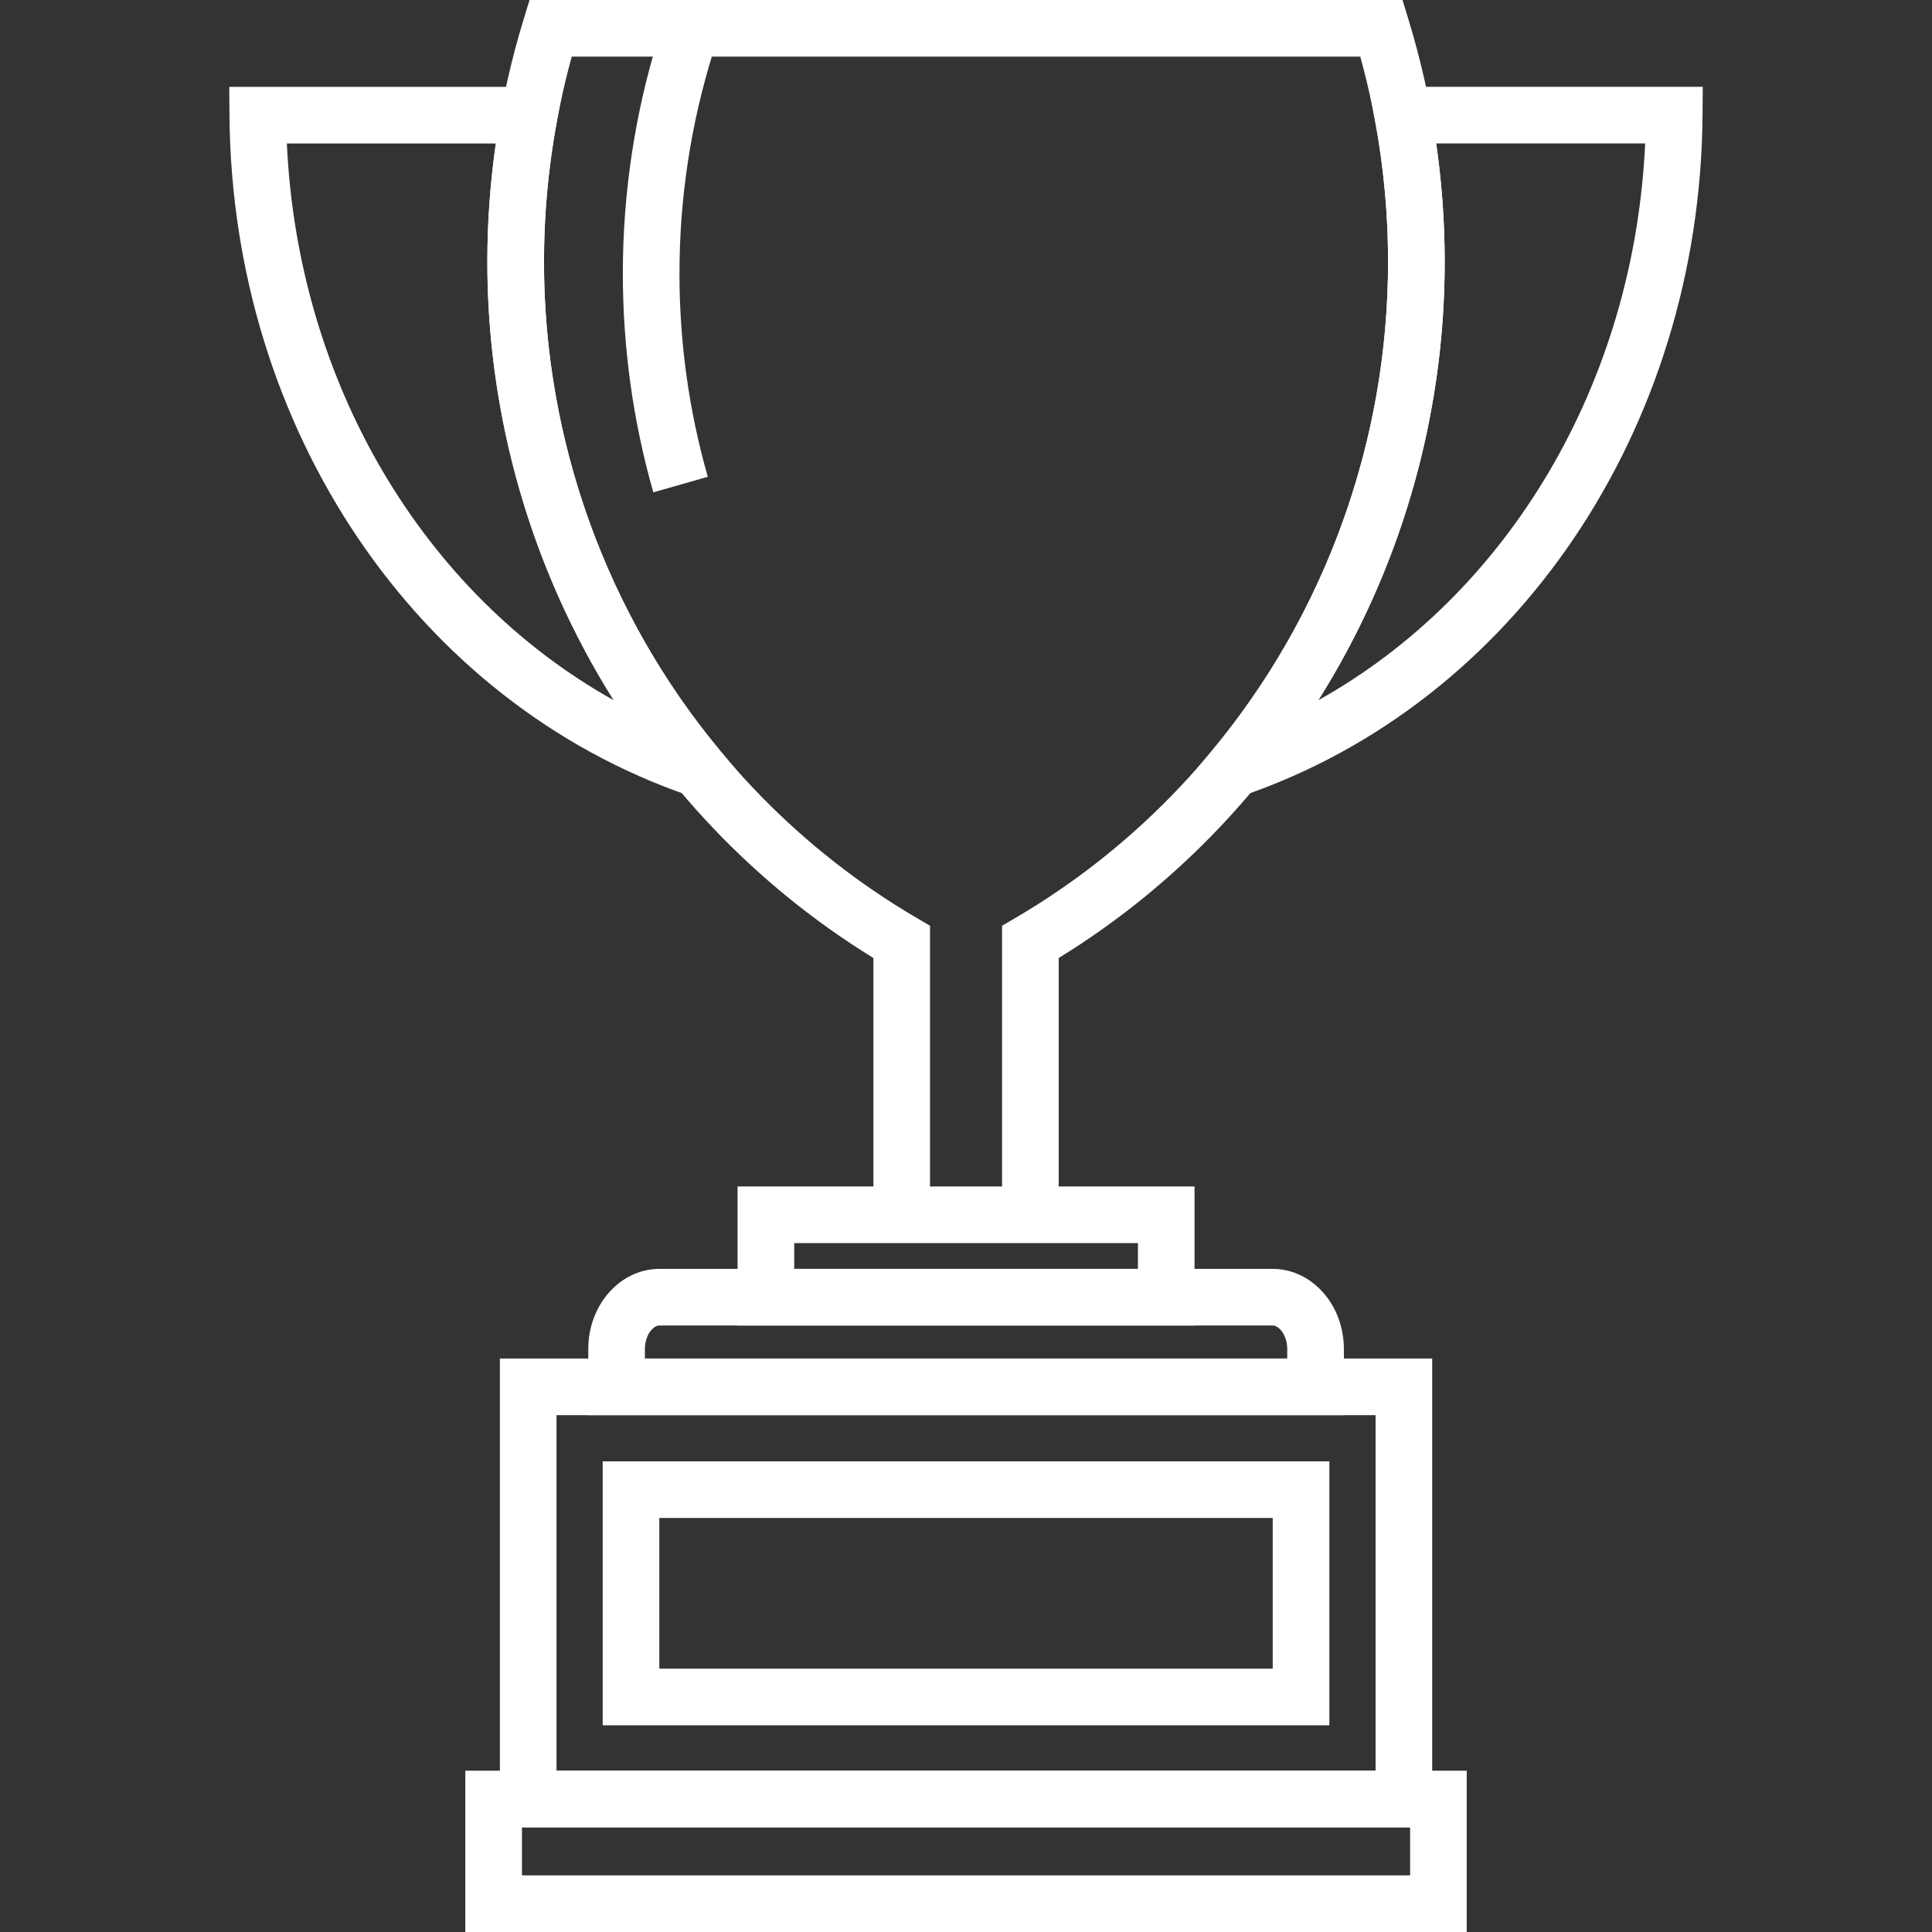
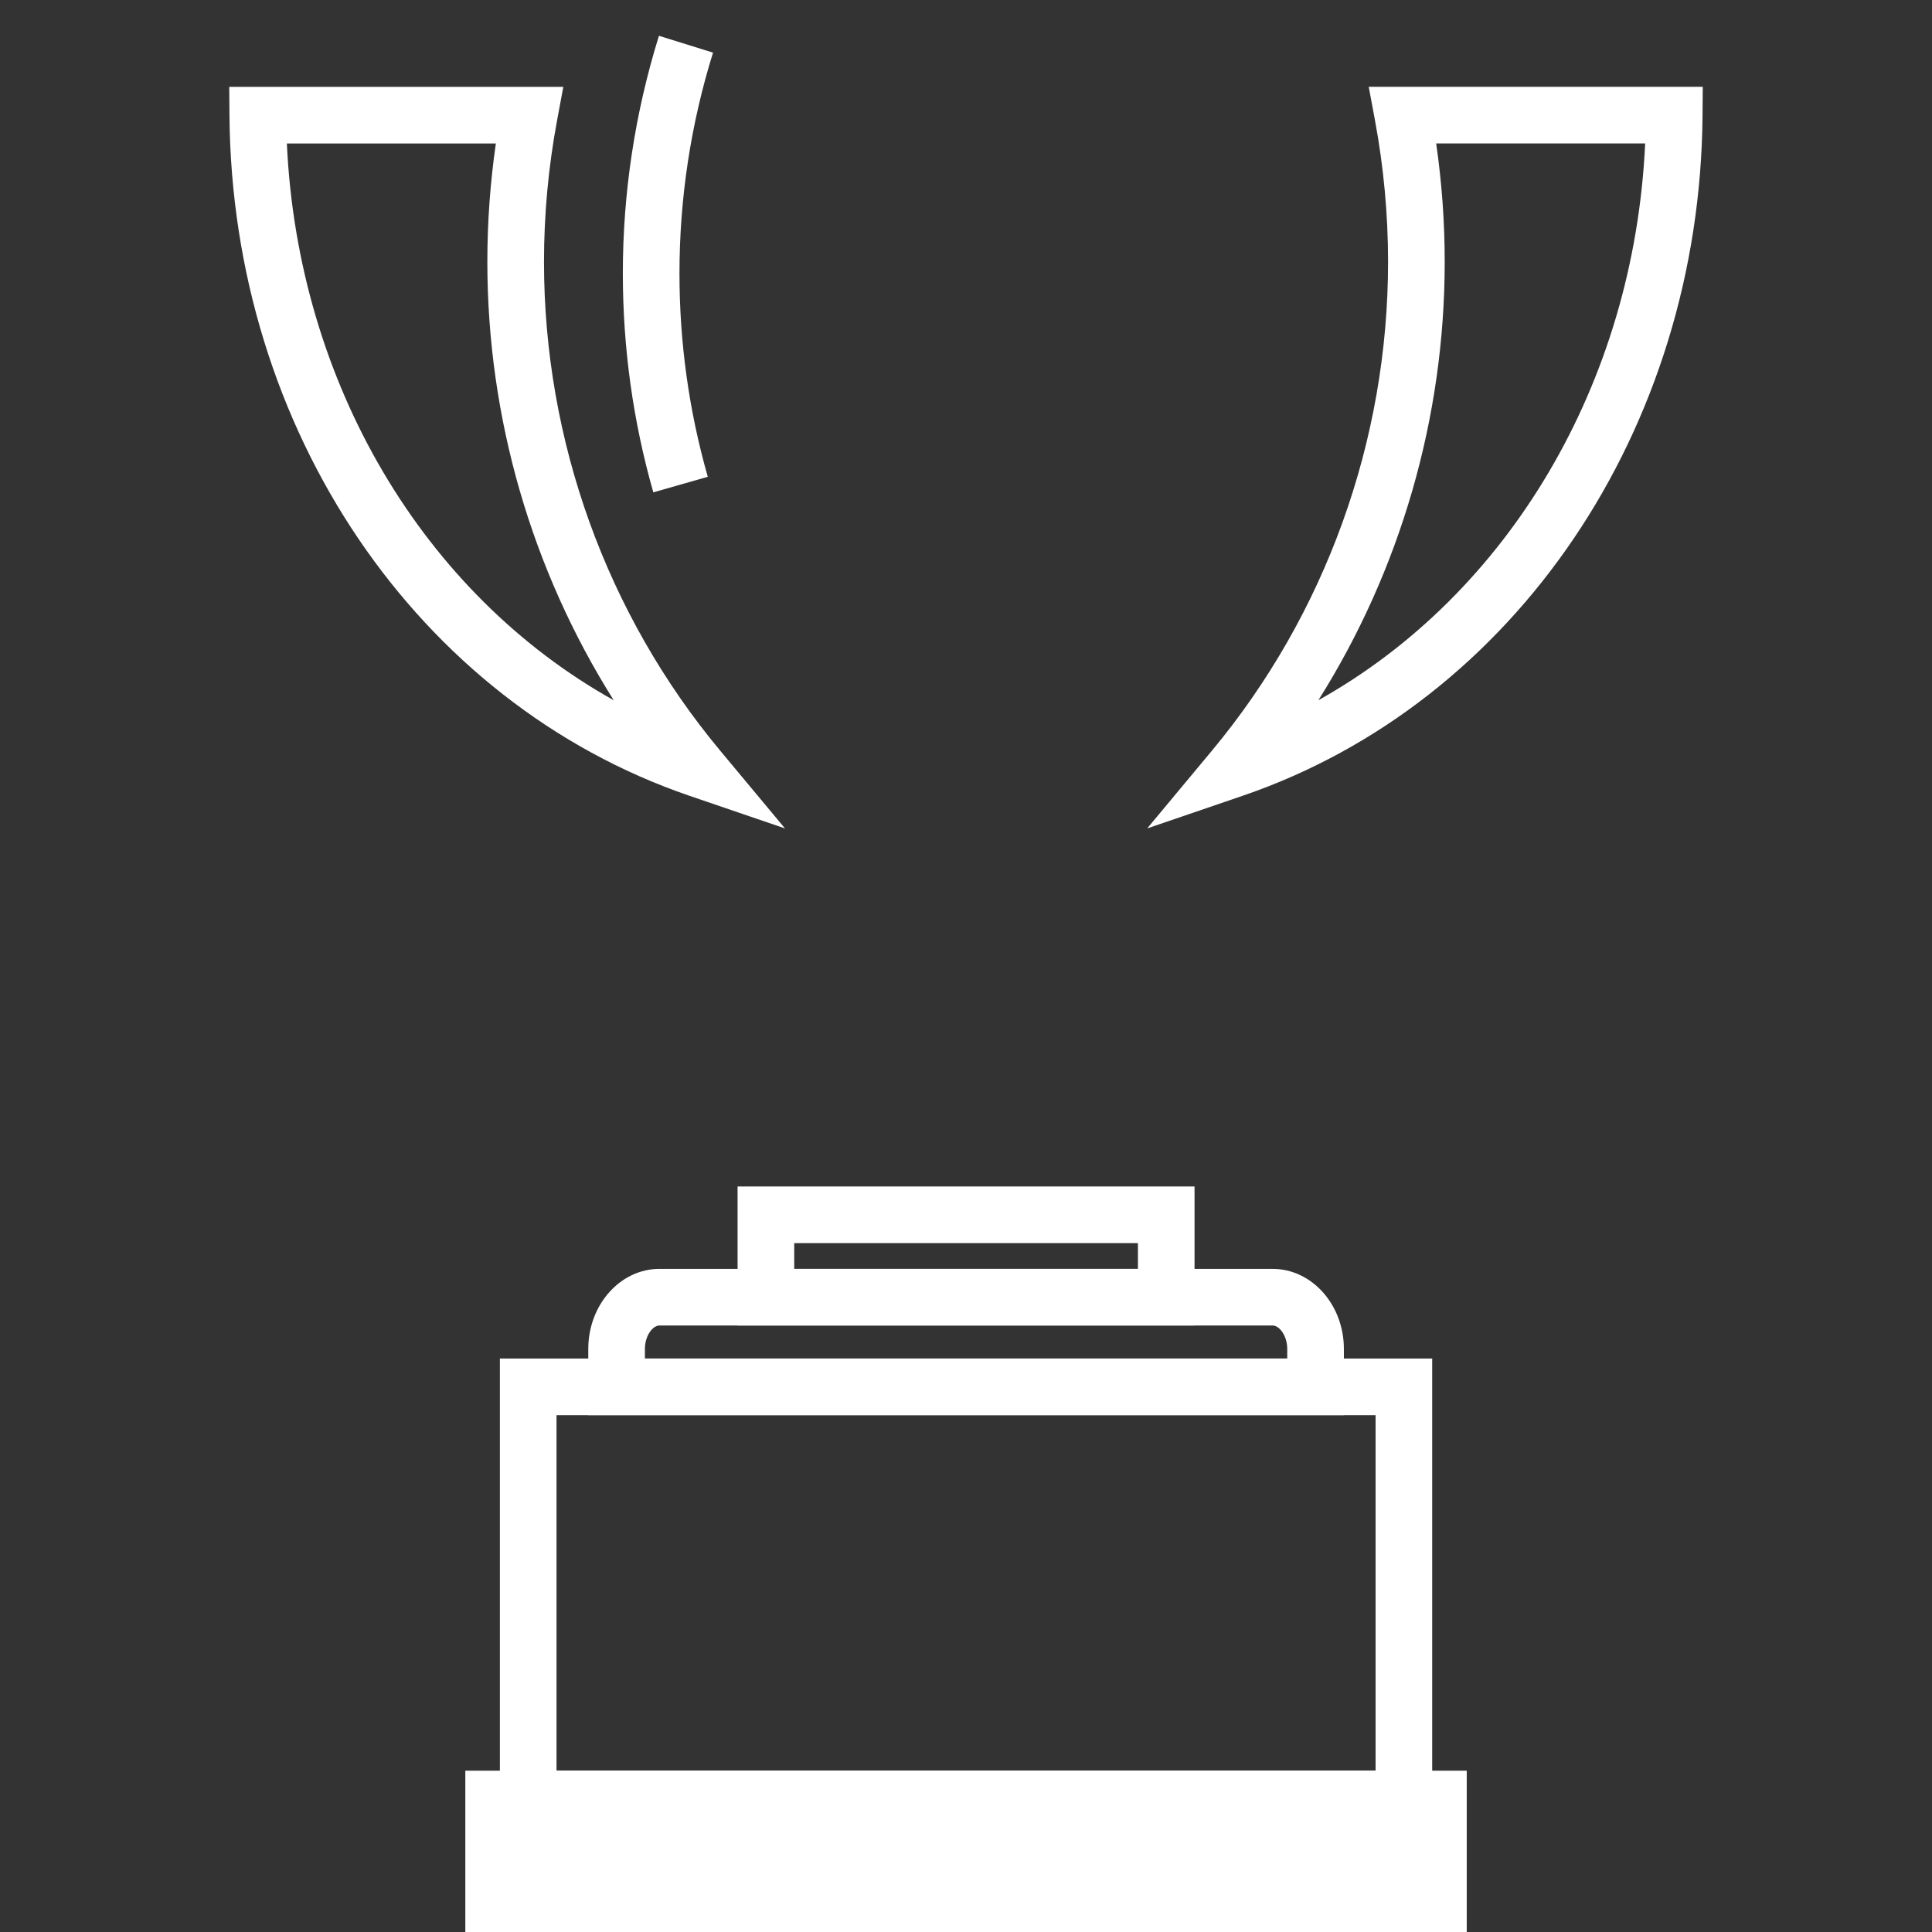
<svg xmlns="http://www.w3.org/2000/svg" version="1.1" id="Layer_1" x="0px" y="0px" viewBox="0 0 100 100" style="enable-background:new 0 0 100 100;" xml:space="preserve">
  <rect x="0" y="0" width="100" height="100" fill="#333333" stroke="none" />
  <g>
    <path style="fill:none;" d="M71.509,1.466H28.494c-1.168,3.819-1.803,7.876-1.803,12.088c0,15.069,8.047,28.204,19.982,35.203   v15.098h6.66V48.756c11.936-6.999,19.979-20.134,19.979-35.203C73.312,9.342,72.676,5.285,71.509,1.466z" />
    <g>
      <path style="fill:#FFFFFF;" d="M33.816,25.483c-1.048-3.667-1.578-7.481-1.578-11.334c0-4.173,0.629-8.31,1.869-12.296    l2.799,0.871c-1.152,3.703-1.737,7.547-1.737,11.425c0,3.582,0.493,7.124,1.466,10.53L33.816,25.483z" />
    </g>
    <g>
-       <path style="fill:#FFFFFF;" d="M54.798,63.854h-2.931V47.917l0.724-0.425c11.877-6.965,19.255-19.969,19.255-33.939    c0-3.598-0.484-7.166-1.438-10.622H29.594c-0.955,3.454-1.438,7.021-1.438,10.622c0,13.968,7.379,26.973,19.258,33.939    l0.724,0.425v15.938h-2.931V49.586C32.86,41.997,25.225,28.271,25.225,13.553c0-4.253,0.628-8.464,1.867-12.516L27.409,0h45.184    l0.317,1.037c1.239,4.055,1.867,8.267,1.867,12.516c0,14.72-7.634,28.446-19.979,36.033V63.854z" />
-     </g>
+       </g>
    <g>
      <path style="fill:#FFFFFF;" d="M59.377,42.879l3.345-4.016c5.884-7.064,9.124-16.053,9.124-25.31c0-2.447-0.228-4.913-0.678-7.326    l-0.323-1.735h17.29L88.123,5.97c-0.125,16.238-9.69,30.391-23.8,35.218L59.377,42.879z M74.336,7.424    c0.294,2.031,0.442,4.086,0.442,6.129c0,8.068-2.294,15.949-6.538,22.689c9.832-5.493,16.343-16.399,16.913-28.819H74.336z" />
    </g>
    <g>
      <path style="fill:#FFFFFF;" d="M40.631,42.879l-4.947-1.69C21.573,36.364,12.005,22.214,11.877,5.974l-0.011-1.477h17.291    l-0.323,1.735c-0.449,2.407-0.677,4.87-0.677,7.322c0,9.259,3.242,18.247,9.128,25.31L40.631,42.879z M14.848,7.428    c0.572,12.421,7.084,23.325,16.917,28.816c-4.246-6.74-6.54-14.62-6.54-22.691c0-2.046,0.148-4.099,0.44-6.125H14.848z" />
    </g>
    <rect x="25.551" y="93.115" style="fill:none;" width="48.902" height="5.419" />
-     <path style="fill:none;" d="M68.093,71.783v-1.964c0-1.473-1.003-2.677-2.223-2.677H34.132c-1.22,0-2.217,1.204-2.217,2.677v1.964   H68.093z" />
    <rect x="39.643" y="63.854" style="fill:none;" width="20.721" height="3.288" />
-     <rect x="27.34" y="71.783" style="fill:none;" width="45.325" height="21.332" />
-     <rect x="32.661" y="77.104" style="fill:none;" width="34.681" height="11.708" />
    <g>
-       <path style="fill:#FFFFFF;" d="M68.808,89.301H31.195V75.639h37.612V89.301z M34.126,86.37h31.75v-7.8h-31.75V86.37z" />
-     </g>
+       </g>
    <g>
-       <path style="fill:#FFFFFF;" d="M75.919,100H24.085v-8.35h51.833V100z M27.016,97.069h45.971v-2.488H27.016V97.069z" />
+       <path style="fill:#FFFFFF;" d="M75.919,100H24.085v-8.35h51.833V100z M27.016,97.069h45.971v-2.488V97.069z" />
    </g>
    <g>
      <path style="fill:#FFFFFF;" d="M69.558,73.249H30.449v-3.429c0-2.284,1.653-4.143,3.683-4.143H65.87    c2.034,0,3.689,1.859,3.689,4.143V73.249z M33.38,70.317h33.247v-0.498c0-0.682-0.407-1.212-0.758-1.212H34.132    c-0.347,0-0.752,0.53-0.752,1.212V70.317z" />
    </g>
    <g>
      <path style="fill:#FFFFFF;" d="M61.829,68.608H38.177v-7.196h23.652V68.608z M41.109,65.677h17.79v-1.334h-17.79V65.677z" />
    </g>
    <g>
      <path style="fill:#FFFFFF;" d="M74.131,94.581H25.874V70.317h48.256V94.581z M28.805,91.65H71.2V73.249H28.805V91.65z" />
    </g>
  </g>
</svg>